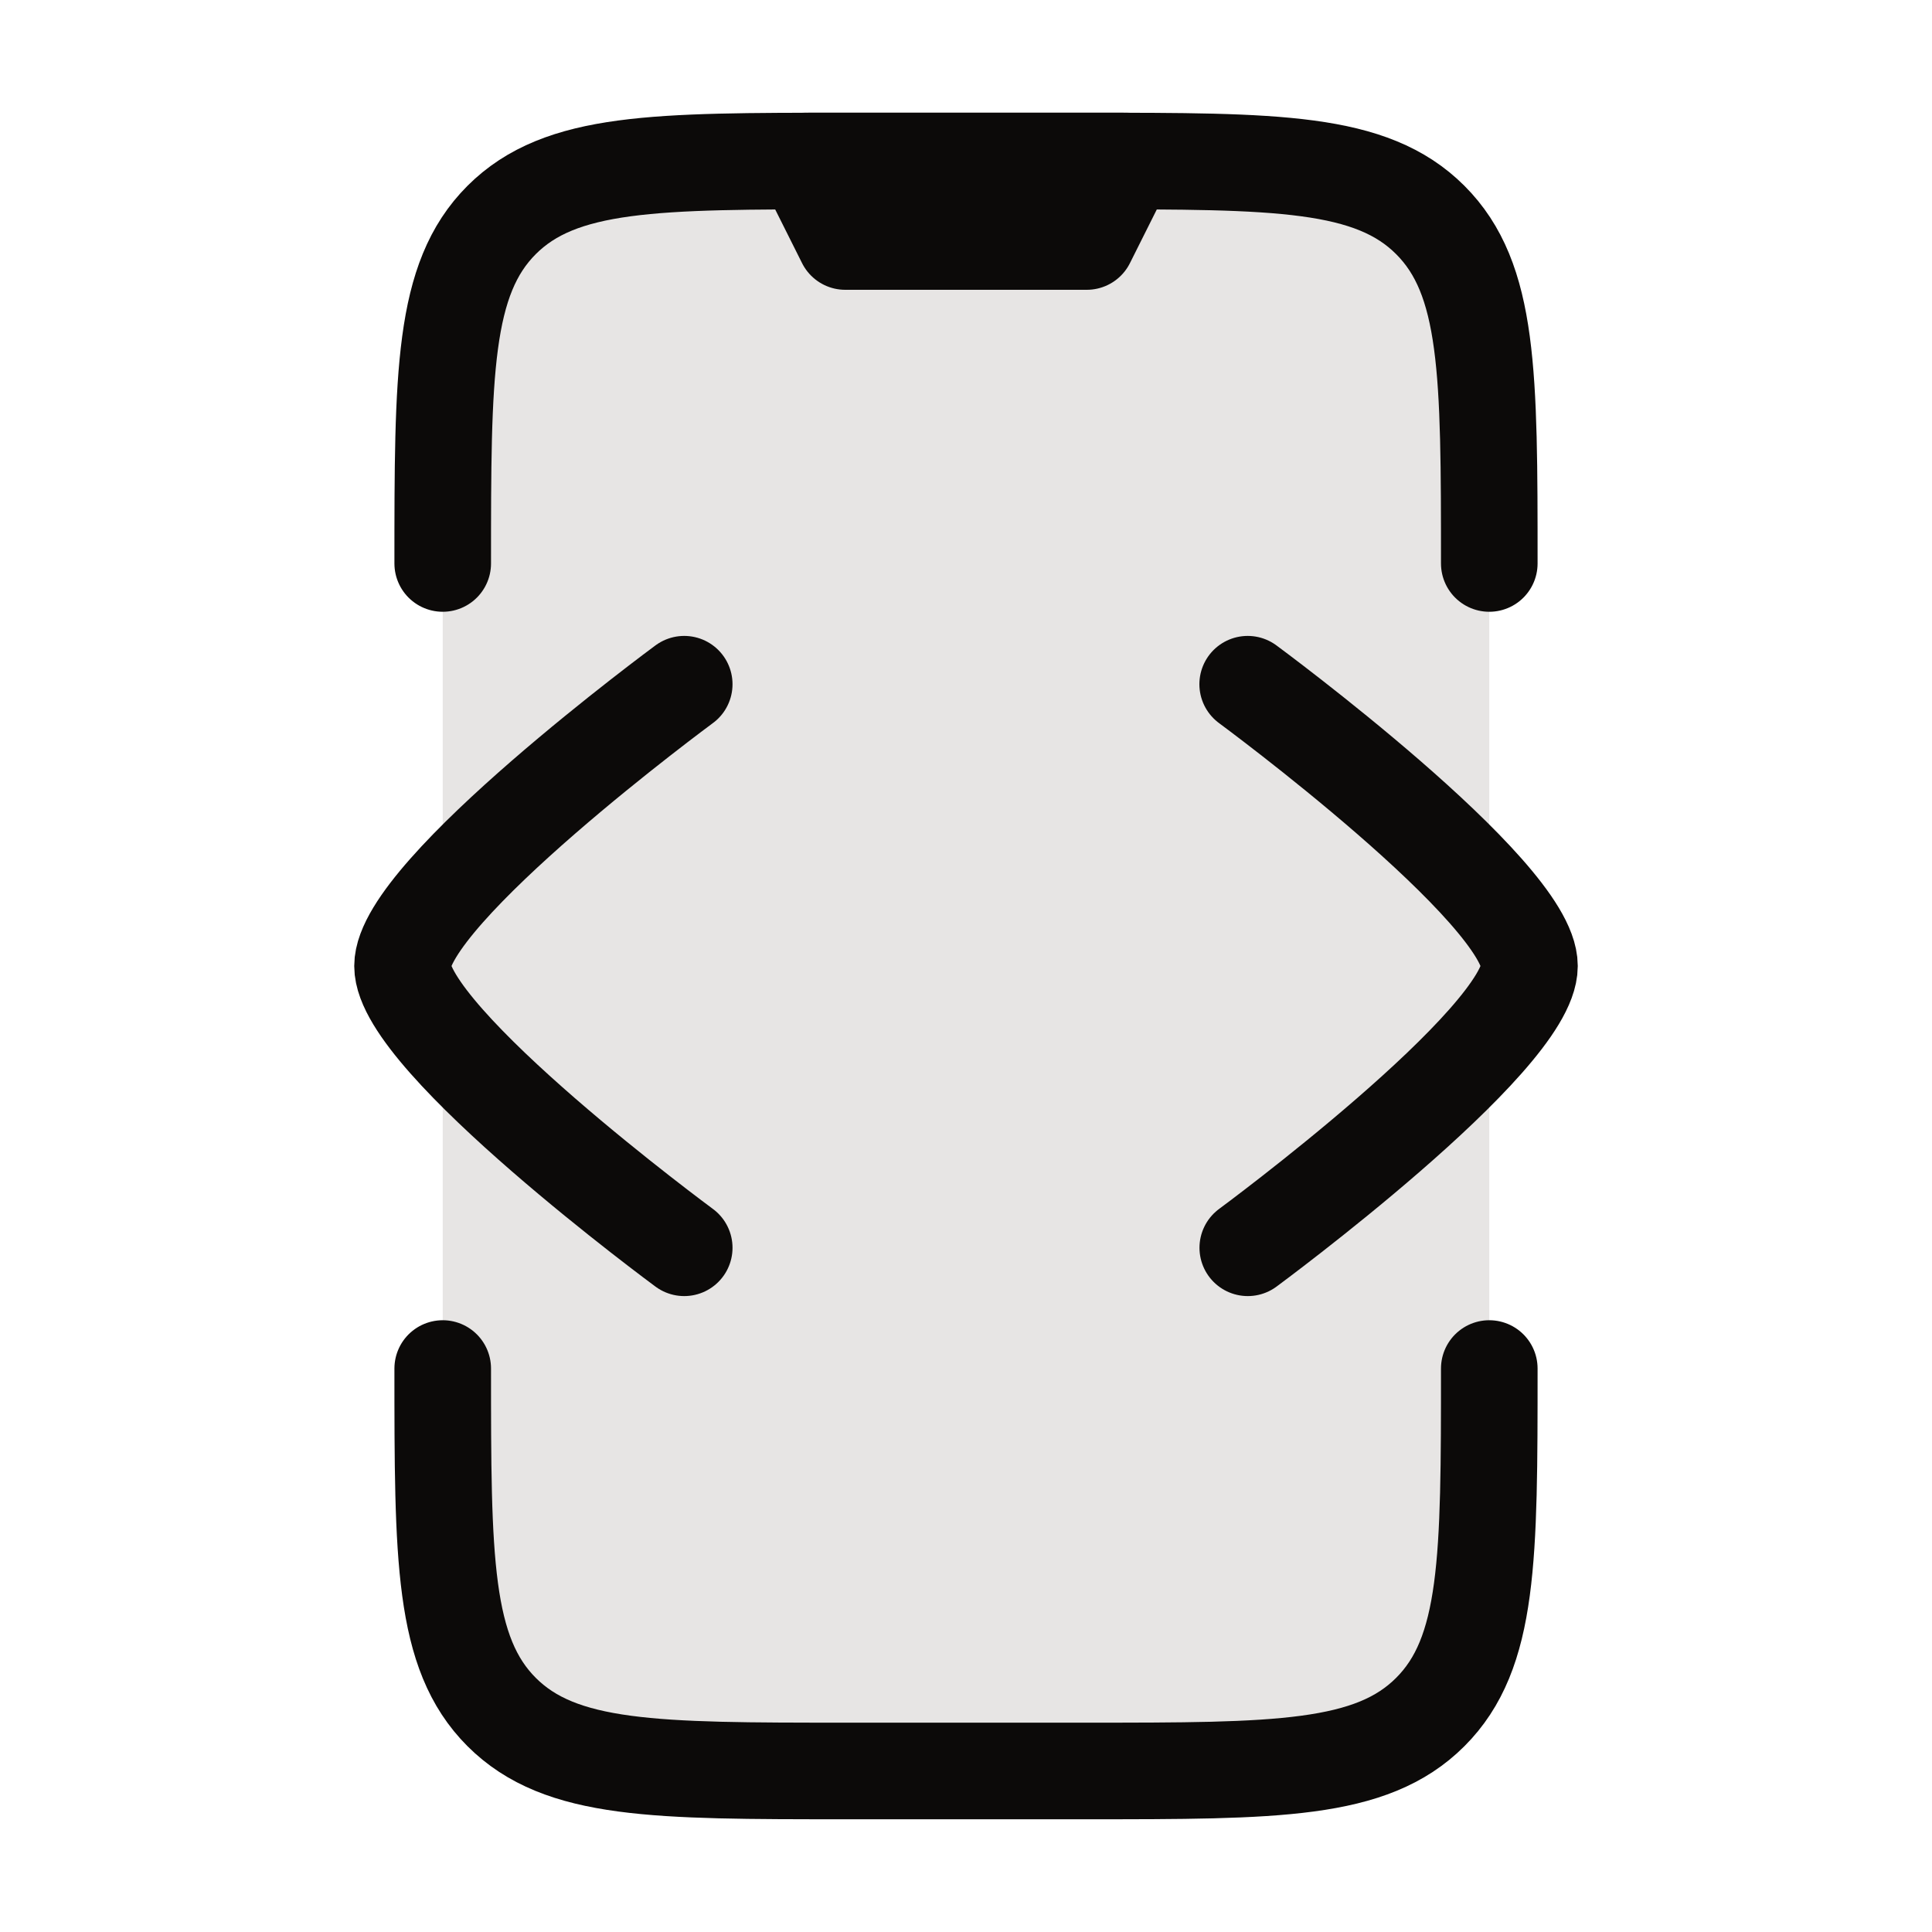
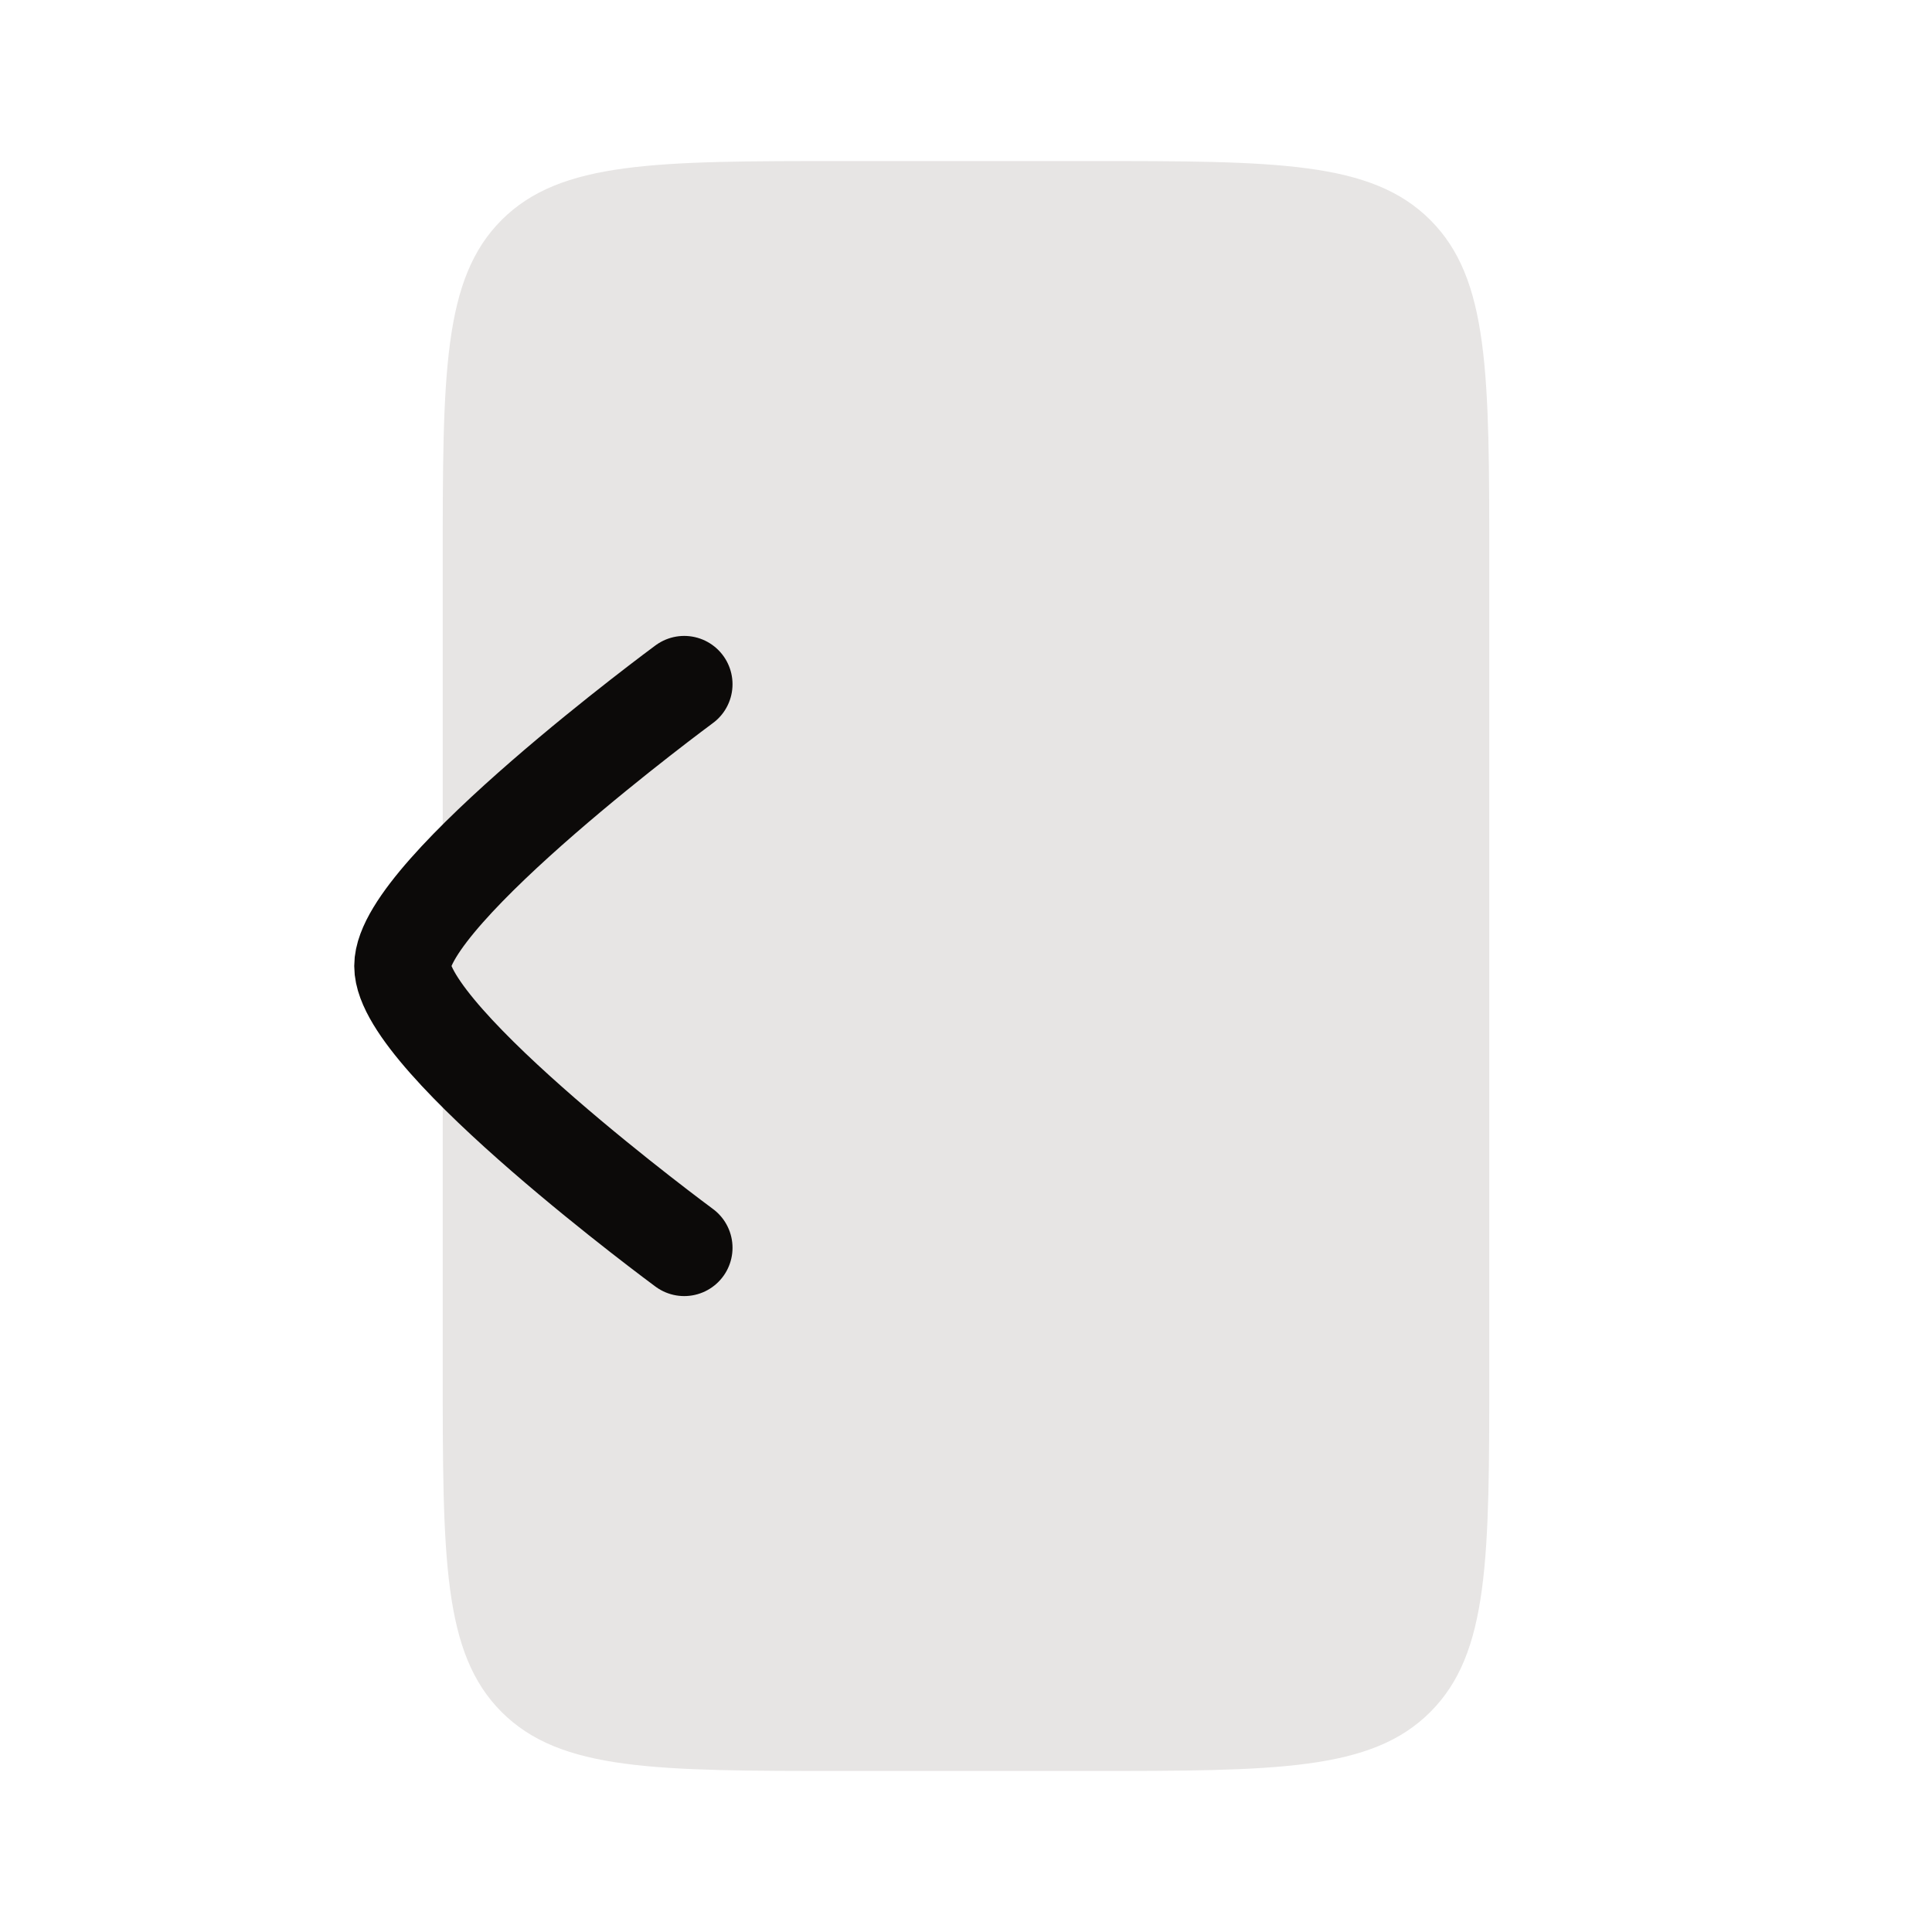
<svg xmlns="http://www.w3.org/2000/svg" width="20" height="20" viewBox="0 0 20 20" fill="none">
  <path d="M11.25 1.667H8.75C6.786 1.667 5.804 1.667 5.193 2.277C4.583 2.887 4.583 3.869 4.583 5.833V14.167C4.583 16.131 4.583 17.113 5.193 17.723C5.804 18.333 6.786 18.333 8.75 18.333H11.25C13.214 18.333 14.196 18.333 14.806 17.723C15.417 17.113 15.417 16.131 15.417 14.167V5.833C15.417 3.869 15.417 2.887 14.806 2.277C14.196 1.667 13.214 1.667 11.25 1.667Z" fill="#E7E5E4" />
-   <path d="M15.417 5.833C15.417 3.869 15.417 2.887 14.806 2.277C14.196 1.667 13.214 1.667 11.25 1.667H8.75C6.786 1.667 5.804 1.667 5.193 2.277C4.583 2.887 4.583 3.869 4.583 5.833M15.417 14.167C15.417 16.131 15.417 17.113 14.806 17.723C14.196 18.333 13.214 18.333 11.25 18.333H8.75C6.786 18.333 5.804 18.333 5.193 17.723C4.583 17.113 4.583 16.131 4.583 14.167" stroke="#0C0A09" stroke-linecap="round" stroke-linejoin="round" />
-   <path d="M11.667 1.667H8.333L8.75 2.5H11.25L11.667 1.667Z" stroke="#0C0A09" stroke-linecap="round" stroke-linejoin="round" />
-   <path d="M12.917 12.917C12.917 12.917 15.833 10.769 15.833 10C15.833 9.231 12.916 7.083 12.916 7.083" stroke="#0C0A09" stroke-linecap="round" stroke-linejoin="round" />
  <path d="M7.083 12.917C7.083 12.917 4.167 10.769 4.167 10C4.167 9.231 7.083 7.083 7.083 7.083" stroke="#0C0A09" stroke-linecap="round" stroke-linejoin="round" />
</svg>